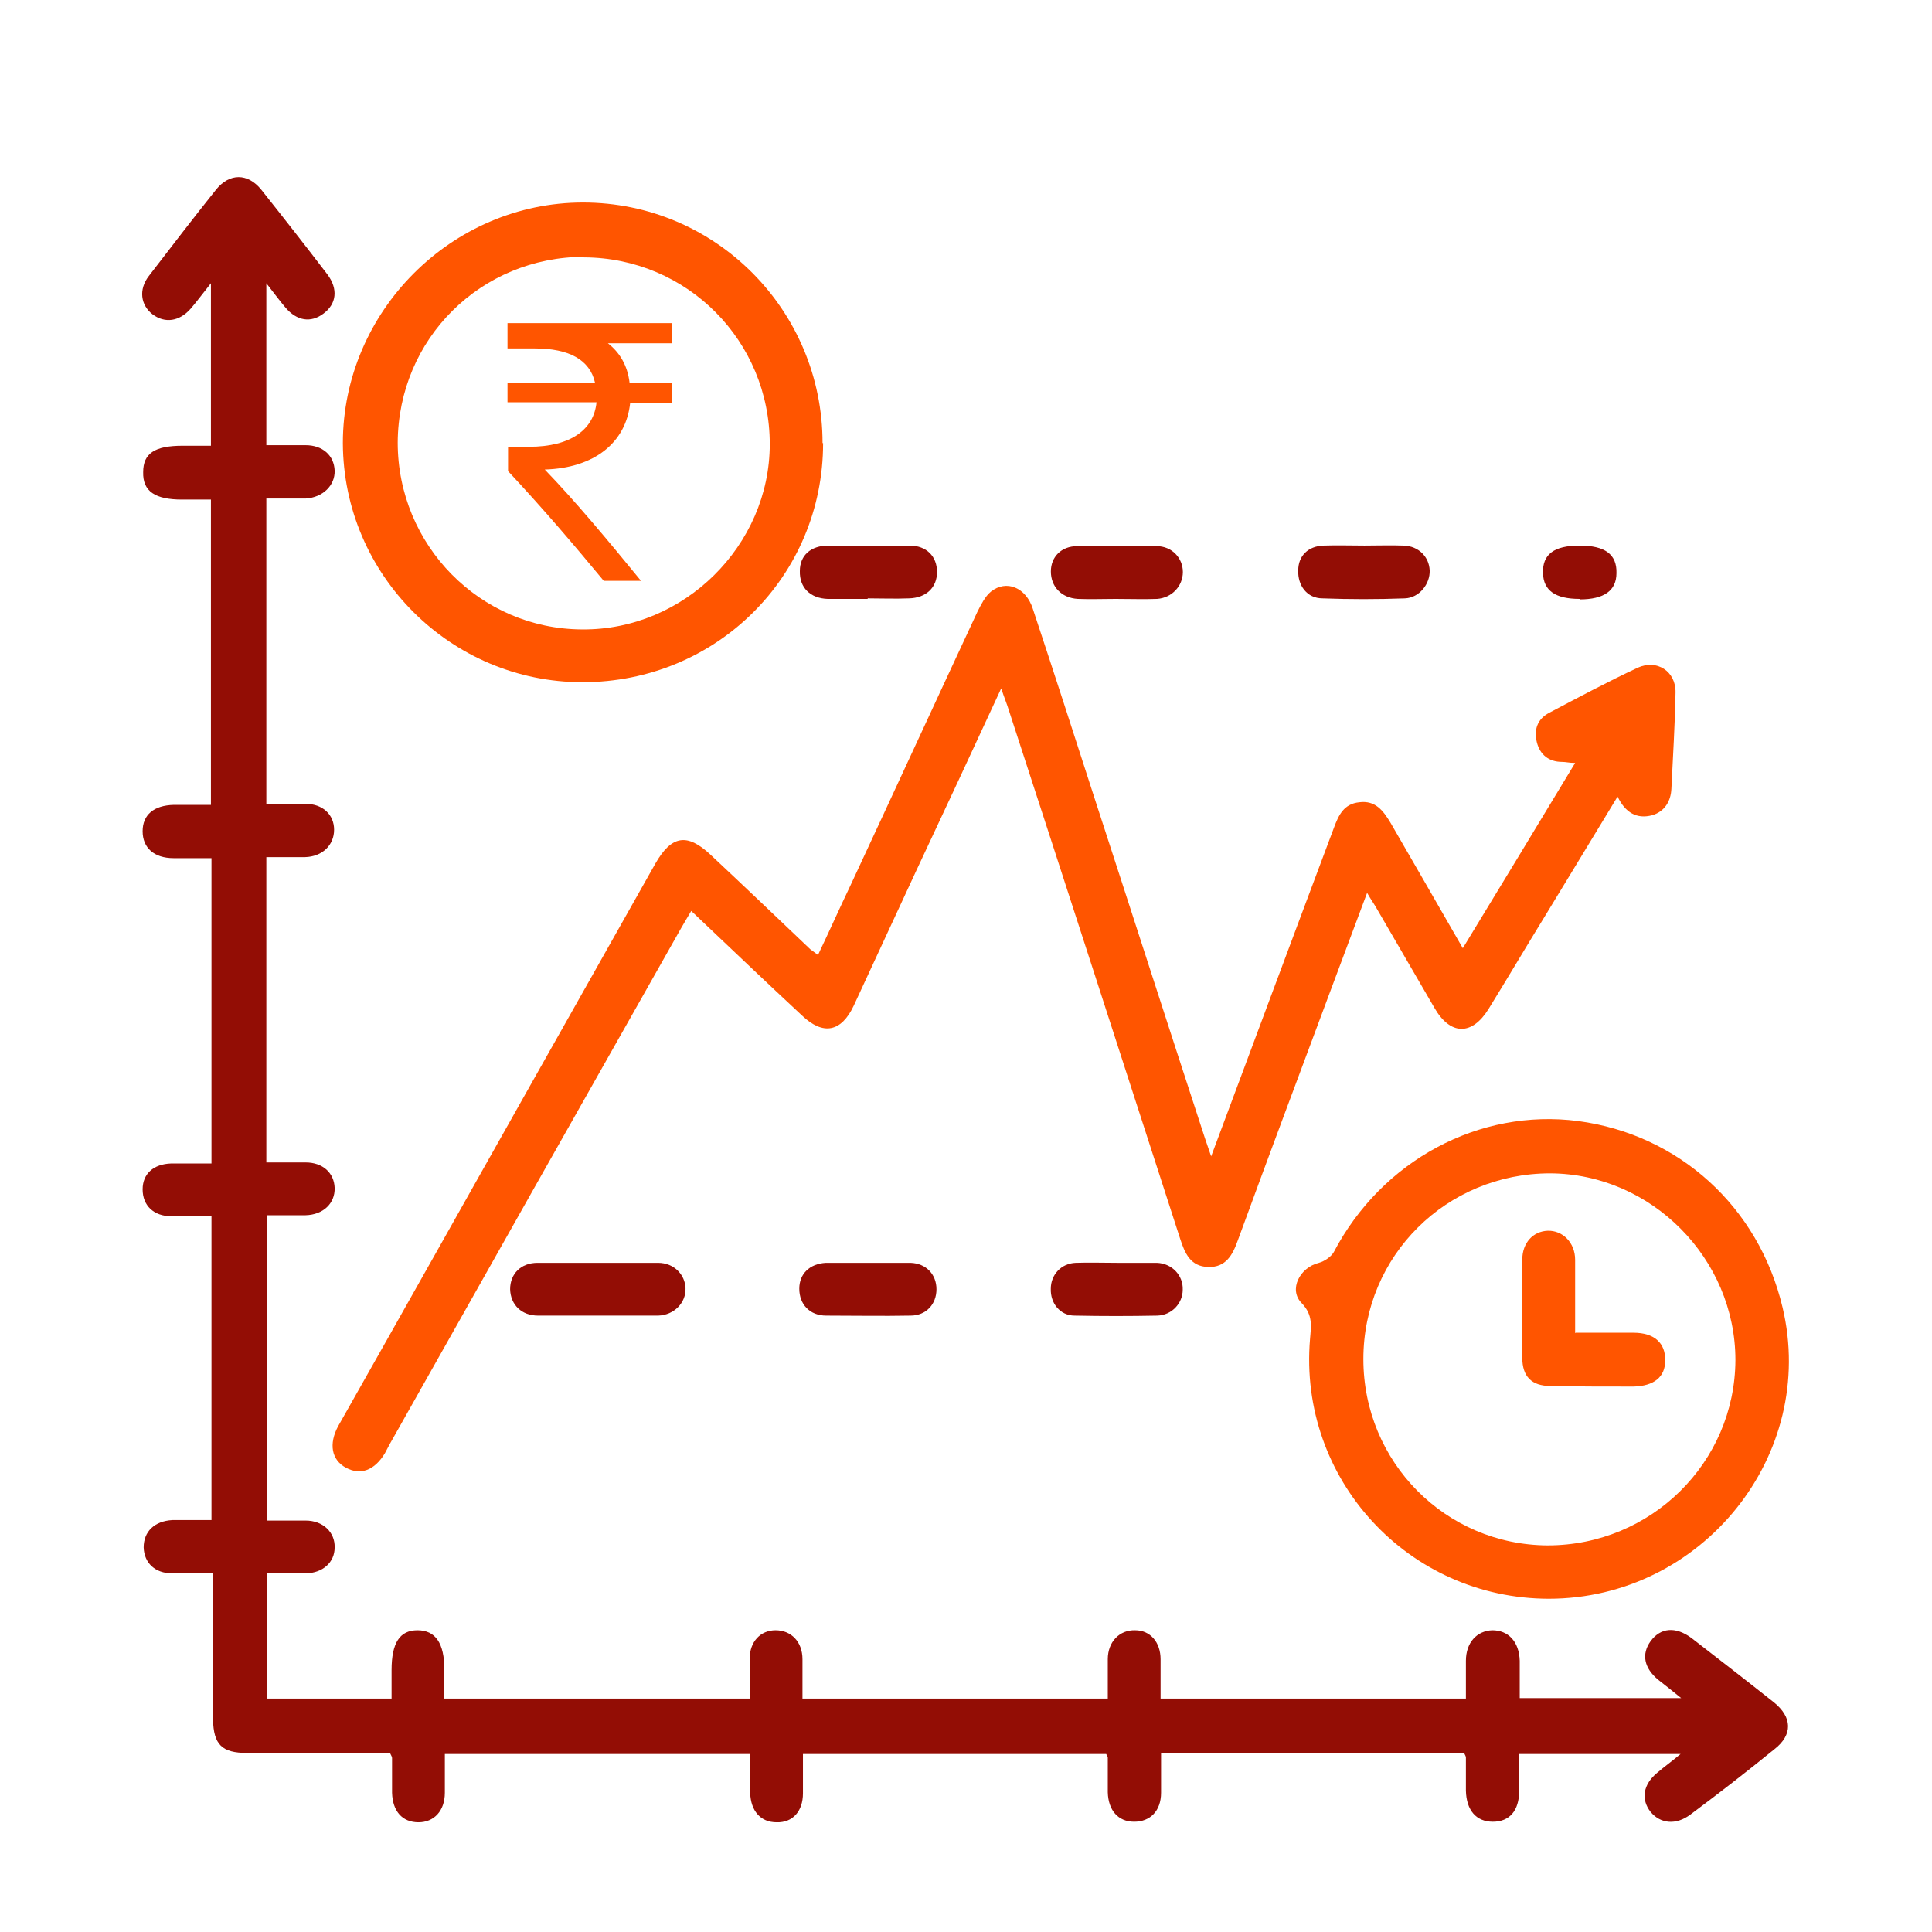
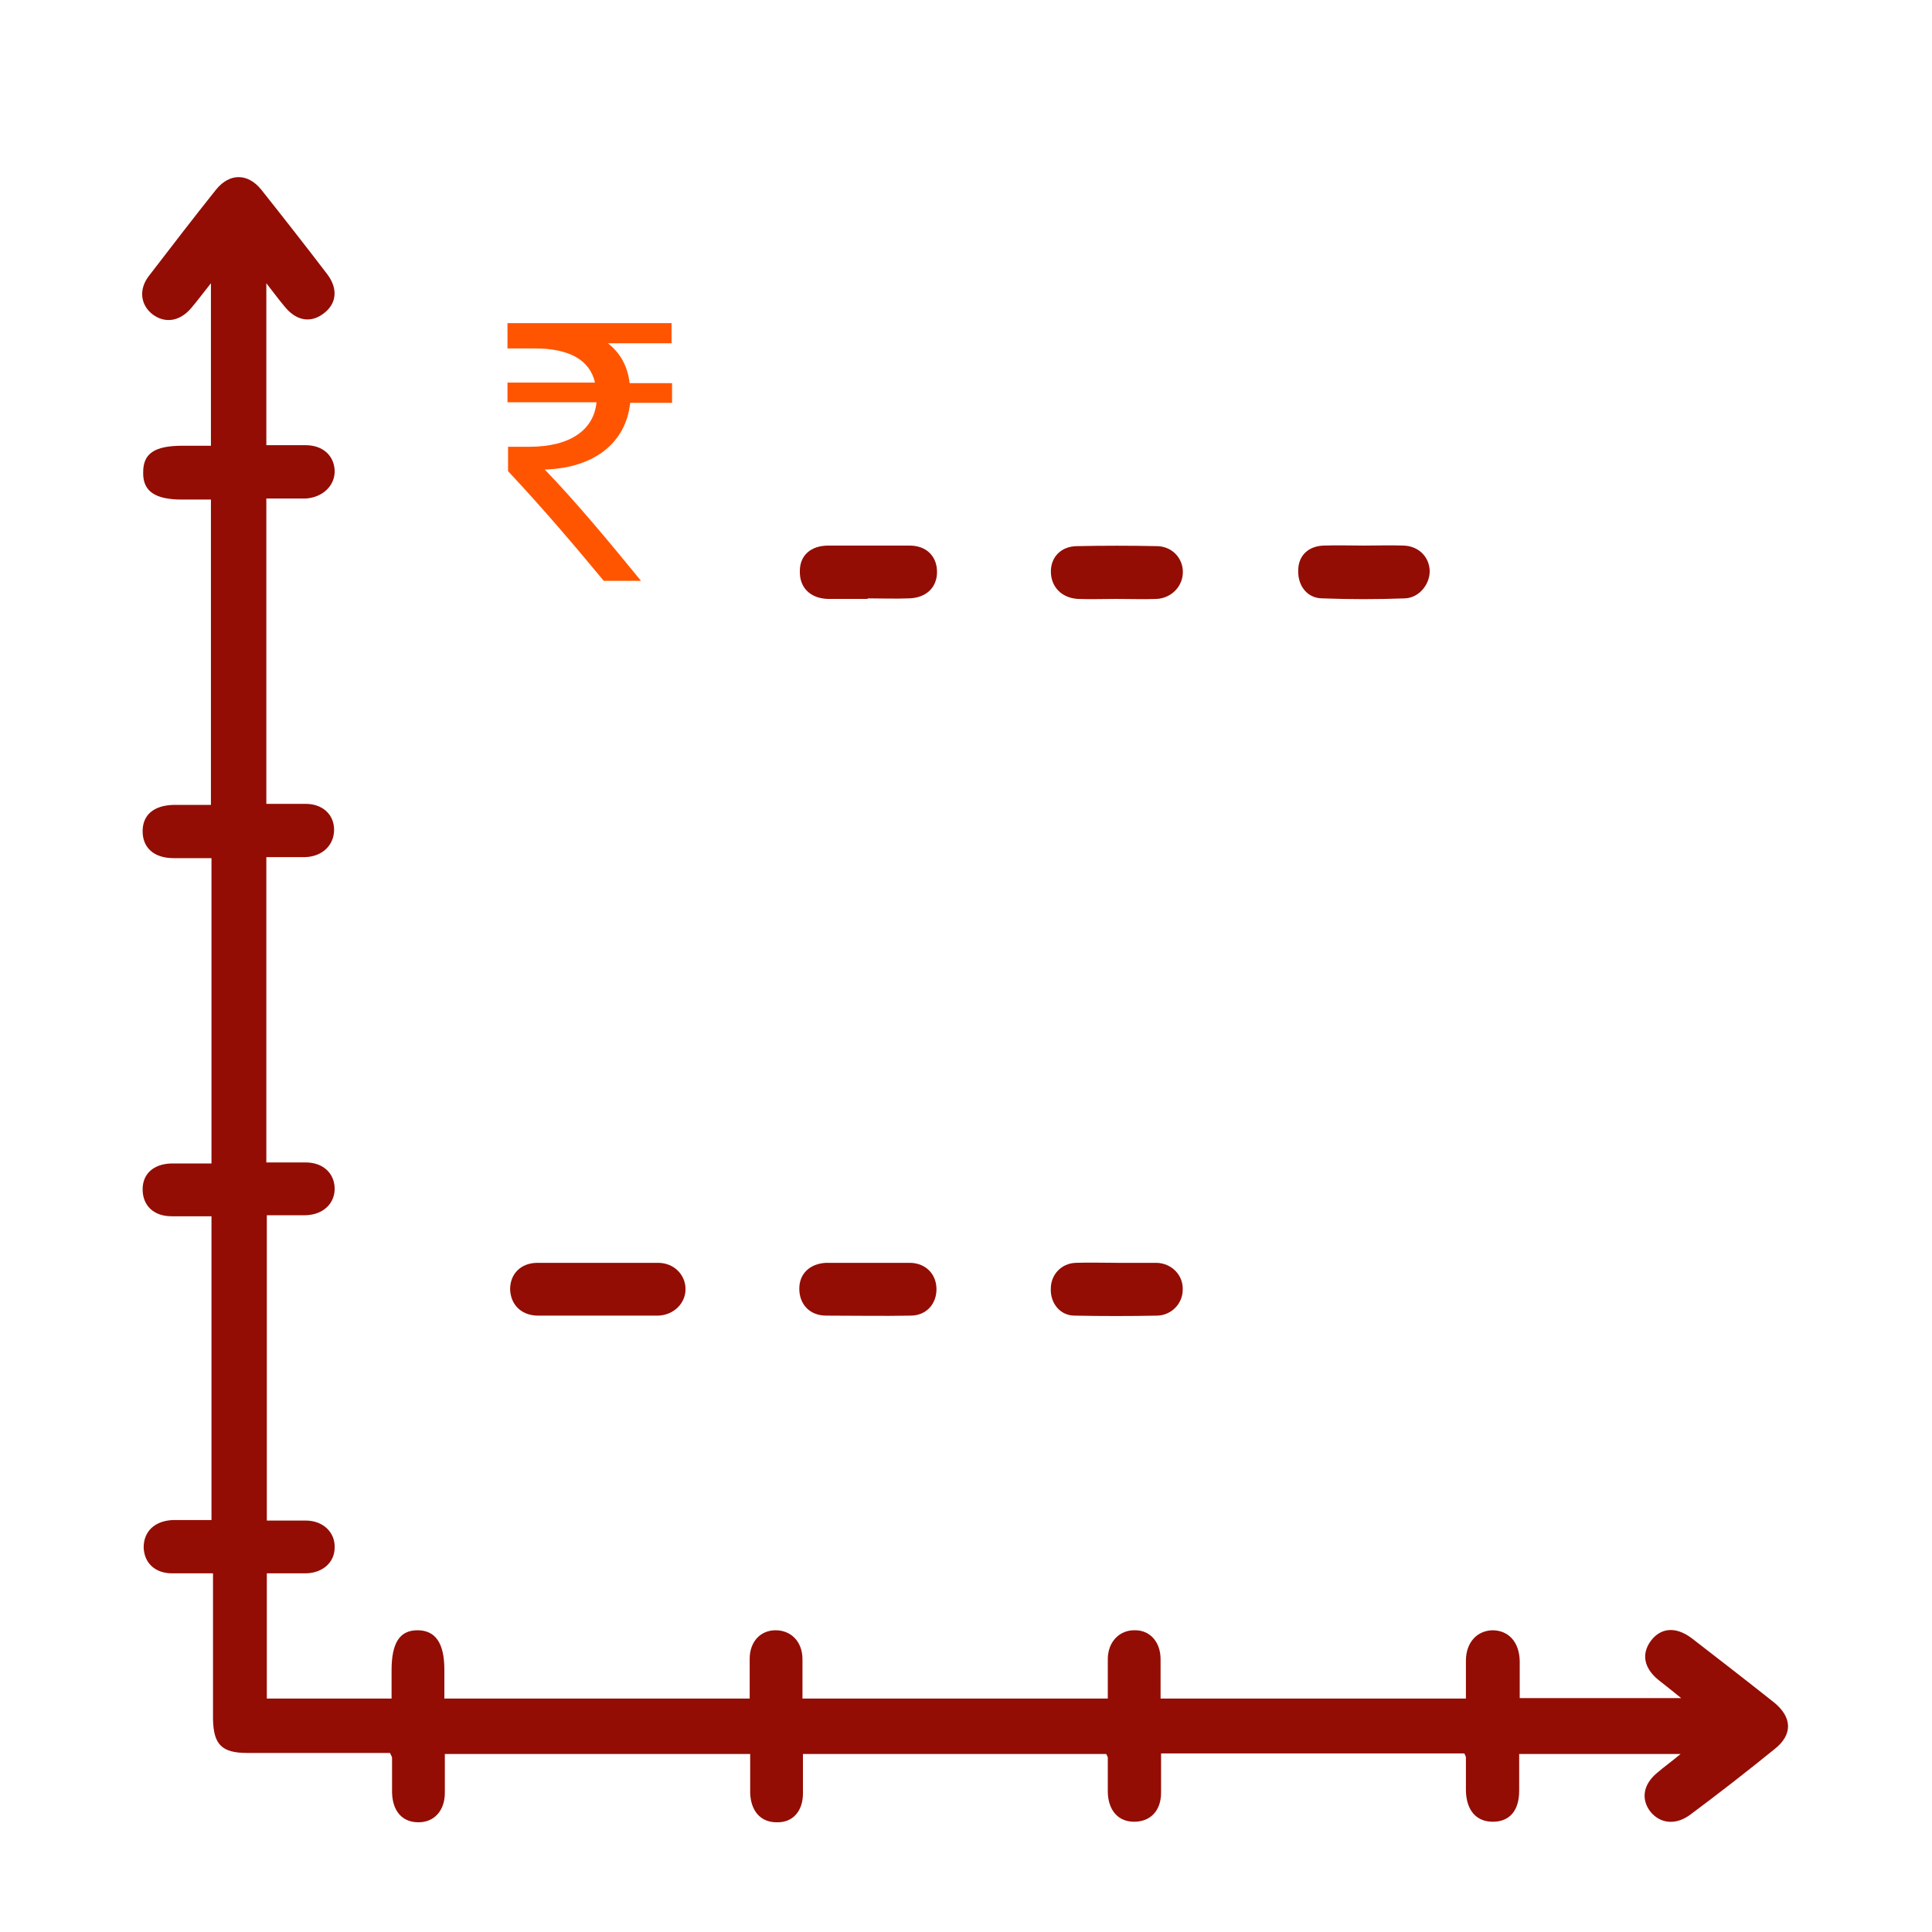
<svg xmlns="http://www.w3.org/2000/svg" width="28" height="28" viewBox="0 0 28 28" fill="none">
  <g clip-path="url(#clip0_301_97328)">
    <path d="M3.065 22.052V17.627C2.87 17.627 2.675 17.627 2.487 17.627C2.225 17.627 2.067 17.47 2.067 17.237C2.067 17.012 2.225 16.87 2.48 16.862C2.667 16.862 2.862 16.862 3.065 16.862V12.437C2.885 12.437 2.705 12.437 2.517 12.437C2.232 12.437 2.067 12.287 2.067 12.047C2.067 11.807 2.232 11.672 2.517 11.665C2.69 11.665 2.87 11.665 3.057 11.665V7.24C2.915 7.24 2.772 7.24 2.637 7.24C2.247 7.24 2.067 7.12 2.075 6.842C2.075 6.572 2.24 6.46 2.645 6.46C2.78 6.46 2.915 6.46 3.057 6.46V4.105C2.937 4.255 2.855 4.367 2.765 4.472C2.6 4.66 2.39 4.69 2.21 4.555C2.037 4.42 2.007 4.195 2.157 4C2.48 3.58 2.802 3.16 3.132 2.747C3.327 2.507 3.59 2.507 3.785 2.747C4.107 3.152 4.43 3.565 4.745 3.977C4.902 4.187 4.88 4.405 4.685 4.547C4.505 4.682 4.302 4.652 4.137 4.457C4.047 4.352 3.972 4.247 3.86 4.105V6.452C4.047 6.452 4.242 6.452 4.43 6.452C4.677 6.452 4.842 6.602 4.85 6.82C4.857 7.037 4.677 7.21 4.43 7.225C4.25 7.225 4.062 7.225 3.86 7.225V11.65C4.055 11.65 4.242 11.65 4.43 11.65C4.677 11.65 4.842 11.807 4.842 12.025C4.842 12.25 4.67 12.415 4.422 12.422C4.325 12.422 4.227 12.422 4.137 12.422C4.047 12.422 3.965 12.422 3.86 12.422V16.847C4.047 16.847 4.242 16.847 4.43 16.847C4.677 16.847 4.842 16.997 4.85 17.215C4.857 17.44 4.685 17.605 4.43 17.612C4.332 17.612 4.235 17.612 4.145 17.612C4.055 17.612 3.972 17.612 3.867 17.612V22.037C4.055 22.037 4.242 22.037 4.43 22.037C4.685 22.037 4.857 22.21 4.85 22.427C4.85 22.645 4.677 22.795 4.437 22.802C4.257 22.802 4.07 22.802 3.867 22.802V24.617H5.675C5.675 24.475 5.675 24.34 5.675 24.205C5.675 23.807 5.795 23.627 6.05 23.627C6.312 23.627 6.44 23.815 6.44 24.197C6.44 24.332 6.44 24.467 6.44 24.617H10.865C10.865 24.422 10.865 24.235 10.865 24.04C10.865 23.792 11.022 23.627 11.24 23.627C11.465 23.627 11.63 23.792 11.63 24.047C11.63 24.227 11.63 24.415 11.63 24.617H16.055C16.055 24.43 16.055 24.235 16.055 24.047C16.055 23.792 16.227 23.62 16.452 23.627C16.67 23.627 16.82 23.8 16.82 24.047C16.82 24.227 16.82 24.415 16.82 24.617H21.245C21.245 24.437 21.245 24.25 21.245 24.07C21.245 23.807 21.402 23.635 21.627 23.627C21.86 23.627 22.017 23.792 22.025 24.07C22.025 24.242 22.025 24.422 22.025 24.61H24.365C24.237 24.505 24.14 24.43 24.035 24.347C23.825 24.175 23.787 23.972 23.922 23.785C24.065 23.59 24.282 23.567 24.515 23.74C24.912 24.047 25.31 24.355 25.707 24.67C25.977 24.887 25.985 25.142 25.715 25.352C25.317 25.675 24.912 25.99 24.5 26.297C24.29 26.455 24.065 26.432 23.922 26.26C23.78 26.08 23.81 25.862 24.02 25.69C24.117 25.607 24.222 25.532 24.357 25.42H22.017C22.017 25.592 22.017 25.772 22.017 25.952C22.017 26.245 21.875 26.402 21.635 26.402C21.395 26.402 21.252 26.237 21.245 25.952C21.245 25.795 21.245 25.63 21.245 25.472C21.245 25.457 21.237 25.442 21.222 25.412H16.827C16.827 25.6 16.827 25.787 16.827 25.982C16.827 26.245 16.67 26.402 16.437 26.402C16.205 26.402 16.062 26.237 16.055 25.975C16.055 25.81 16.055 25.637 16.055 25.472C16.055 25.457 16.04 25.442 16.032 25.42H11.637C11.637 25.607 11.637 25.795 11.637 25.99C11.637 26.252 11.487 26.417 11.255 26.41C11.022 26.41 10.88 26.245 10.872 25.982C10.872 25.802 10.872 25.615 10.872 25.42H6.447C6.447 25.607 6.447 25.795 6.447 25.982C6.447 26.245 6.29 26.41 6.065 26.41C5.832 26.41 5.69 26.252 5.682 25.982C5.682 25.817 5.682 25.645 5.682 25.48C5.682 25.465 5.675 25.45 5.652 25.405C5.435 25.405 5.202 25.405 4.977 25.405C4.512 25.405 4.047 25.405 3.582 25.405C3.215 25.405 3.095 25.285 3.087 24.917C3.087 24.31 3.087 23.702 3.087 23.087C3.087 23.005 3.087 22.915 3.087 22.802C2.87 22.802 2.682 22.802 2.495 22.802C2.247 22.802 2.09 22.652 2.082 22.427C2.082 22.195 2.24 22.045 2.495 22.03C2.592 22.03 2.69 22.03 2.78 22.03C2.87 22.03 2.952 22.03 3.072 22.03L3.065 22.052Z" fill="#930D05" />
-     <path d="M17.548 16.772C17.855 15.947 18.14 15.19 18.418 14.44C18.725 13.622 19.025 12.812 19.333 11.995C19.4 11.815 19.475 11.65 19.7 11.627C19.933 11.597 20.045 11.747 20.15 11.92C20.495 12.52 20.84 13.112 21.2 13.742C21.748 12.842 22.28 11.965 22.828 11.057C22.745 11.057 22.693 11.042 22.64 11.042C22.445 11.042 22.318 10.937 22.273 10.757C22.228 10.577 22.28 10.42 22.453 10.33C22.88 10.105 23.3 9.88 23.735 9.677C24.013 9.55 24.29 9.73 24.283 10.037C24.275 10.502 24.245 10.967 24.223 11.432C24.215 11.612 24.125 11.762 23.945 11.815C23.72 11.875 23.555 11.777 23.443 11.545C23.09 12.13 22.745 12.692 22.4 13.262C22.123 13.712 21.853 14.17 21.575 14.62C21.335 15.01 21.02 15.01 20.788 14.605C20.51 14.125 20.233 13.652 19.955 13.172C19.918 13.105 19.873 13.045 19.813 12.94C19.625 13.442 19.453 13.9 19.28 14.365C18.83 15.572 18.38 16.772 17.938 17.98C17.863 18.19 17.765 18.37 17.51 18.362C17.255 18.355 17.173 18.167 17.105 17.957C16.28 15.407 15.455 12.85 14.623 10.3C14.593 10.202 14.555 10.112 14.51 9.977C14.09 10.885 13.685 11.755 13.28 12.617C12.98 13.27 12.673 13.922 12.373 14.575C12.193 14.957 11.93 15.01 11.623 14.717C11.09 14.222 10.565 13.72 10.018 13.202C9.958 13.3 9.913 13.382 9.868 13.457C8.458 15.947 7.048 18.445 5.645 20.935C5.623 20.98 5.6 21.017 5.578 21.062C5.428 21.31 5.225 21.385 5.015 21.272C4.805 21.16 4.76 20.927 4.903 20.665C5.833 19.022 6.755 17.38 7.685 15.73C8.293 14.657 8.893 13.585 9.5 12.512C9.733 12.107 9.958 12.07 10.295 12.385C10.783 12.842 11.263 13.3 11.743 13.757C11.773 13.78 11.803 13.802 11.855 13.84C12.02 13.495 12.17 13.157 12.328 12.827C12.943 11.507 13.55 10.187 14.165 8.867C14.218 8.762 14.278 8.642 14.36 8.575C14.585 8.395 14.87 8.515 14.968 8.822C15.275 9.745 15.575 10.675 15.875 11.605C16.408 13.24 16.933 14.875 17.465 16.502C17.488 16.57 17.51 16.637 17.555 16.765L17.548 16.772Z" fill="#FF5500" />
-     <path d="M22.451 23.17C20.411 23.17 18.814 21.437 18.986 19.405C19.001 19.217 19.031 19.06 18.866 18.887C18.671 18.692 18.836 18.37 19.114 18.302C19.196 18.28 19.294 18.212 19.331 18.145C20.029 16.817 21.439 16.06 22.871 16.247C24.334 16.442 25.489 17.492 25.834 18.947C26.344 21.085 24.671 23.17 22.444 23.17H22.451ZM19.759 19.697C19.759 21.19 20.951 22.39 22.429 22.397C23.929 22.397 25.144 21.197 25.151 19.712C25.151 18.242 23.936 17.012 22.466 17.005C20.966 17.005 19.759 18.197 19.759 19.697Z" fill="#FF5500" />
-     <path d="M11.929 6.422C11.929 8.35 10.384 9.887 8.441 9.887C6.536 9.887 4.976 8.335 4.969 6.422C4.969 4.517 6.544 2.935 8.449 2.935C10.369 2.935 11.921 4.495 11.921 6.422H11.929ZM8.471 3.722C6.971 3.722 5.771 4.907 5.764 6.415C5.764 7.9 6.956 9.115 8.434 9.122C9.911 9.137 11.156 7.907 11.156 6.437C11.156 4.945 9.964 3.737 8.464 3.73L8.471 3.722Z" fill="#FF5500" />
    <path d="M8.66 19.067C8.375 19.067 8.083 19.067 7.798 19.067C7.558 19.067 7.4 18.91 7.393 18.685C7.393 18.46 7.55 18.302 7.79 18.302C8.375 18.302 8.96 18.302 9.538 18.302C9.763 18.302 9.928 18.468 9.935 18.67C9.943 18.88 9.77 19.06 9.538 19.067C9.245 19.067 8.945 19.067 8.653 19.067H8.66Z" fill="#930D05" />
    <path d="M12.575 8.68C12.38 8.68 12.192 8.68 11.997 8.68C11.742 8.672 11.585 8.515 11.592 8.275C11.592 8.05 11.75 7.907 12.005 7.907C12.395 7.907 12.785 7.907 13.182 7.907C13.43 7.907 13.58 8.065 13.58 8.29C13.58 8.515 13.422 8.665 13.175 8.672C12.972 8.68 12.777 8.672 12.575 8.672V8.68Z" fill="#930D05" />
    <path d="M12.574 18.302C12.784 18.302 12.986 18.302 13.197 18.302C13.421 18.31 13.572 18.468 13.572 18.685C13.572 18.902 13.421 19.067 13.197 19.067C12.791 19.075 12.379 19.067 11.974 19.067C11.734 19.067 11.584 18.902 11.584 18.677C11.584 18.46 11.734 18.317 11.966 18.302C11.974 18.302 11.982 18.302 11.989 18.302C12.184 18.302 12.371 18.302 12.566 18.302H12.574Z" fill="#930D05" />
    <path d="M19.767 7.907C19.962 7.907 20.15 7.9 20.345 7.907C20.562 7.915 20.712 8.072 20.72 8.267C20.727 8.462 20.57 8.665 20.36 8.672C19.962 8.687 19.565 8.687 19.167 8.672C18.942 8.672 18.807 8.485 18.815 8.267C18.815 8.057 18.957 7.915 19.182 7.907C19.385 7.9 19.58 7.907 19.782 7.907H19.767Z" fill="#930D05" />
    <path d="M16.168 8.68C15.988 8.68 15.8 8.687 15.62 8.68C15.38 8.665 15.23 8.5 15.23 8.282C15.23 8.072 15.38 7.915 15.613 7.915C15.995 7.907 16.378 7.907 16.761 7.915C16.985 7.915 17.143 8.087 17.143 8.29C17.143 8.492 16.985 8.665 16.768 8.68C16.573 8.687 16.37 8.68 16.168 8.68Z" fill="#930D05" />
    <path d="M16.189 18.302C16.384 18.302 16.571 18.302 16.766 18.302C16.984 18.31 17.149 18.482 17.141 18.692C17.141 18.887 16.984 19.06 16.774 19.067C16.376 19.075 15.971 19.075 15.574 19.067C15.364 19.067 15.221 18.887 15.229 18.677C15.229 18.475 15.379 18.31 15.589 18.302C15.791 18.295 15.986 18.302 16.189 18.302Z" fill="#930D05" />
-     <path d="M22.894 8.68C22.542 8.68 22.369 8.56 22.362 8.305C22.354 8.035 22.519 7.907 22.894 7.907C23.262 7.907 23.434 8.035 23.427 8.305C23.427 8.56 23.247 8.687 22.894 8.687V8.68Z" fill="#930D05" />
-     <path d="M22.835 19.315C23.135 19.315 23.405 19.315 23.675 19.315C23.975 19.315 24.14 19.465 24.133 19.72C24.133 19.96 23.968 20.087 23.675 20.095C23.277 20.095 22.872 20.095 22.475 20.087C22.198 20.087 22.062 19.952 22.062 19.675C22.062 19.202 22.062 18.73 22.062 18.257C22.062 18.01 22.22 17.845 22.43 17.837C22.648 17.83 22.828 18.01 22.828 18.257C22.828 18.602 22.828 18.947 22.828 19.322L22.835 19.315Z" fill="#FF5500" />
    <path d="M9.74 4.975H8.81C8.975 5.103 9.095 5.29 9.125 5.553H9.74V5.838H9.133C9.073 6.415 8.615 6.783 7.895 6.805C8.338 7.263 8.818 7.84 9.29 8.418H8.75C8.308 7.885 7.895 7.398 7.363 6.828V6.475H7.67C8.278 6.475 8.608 6.22 8.645 5.83H7.355V5.545H8.623C8.548 5.215 8.248 5.05 7.753 5.05H7.355V4.683H9.733V4.968L9.74 4.975Z" fill="#FF5500" />
  </g>
  <defs>
    <clipPath id="clip0_301_97328">
      <rect width="27" height="27" fill="white" transform="translate(0.525 0.538)" />
    </clipPath>
  </defs>
</svg>